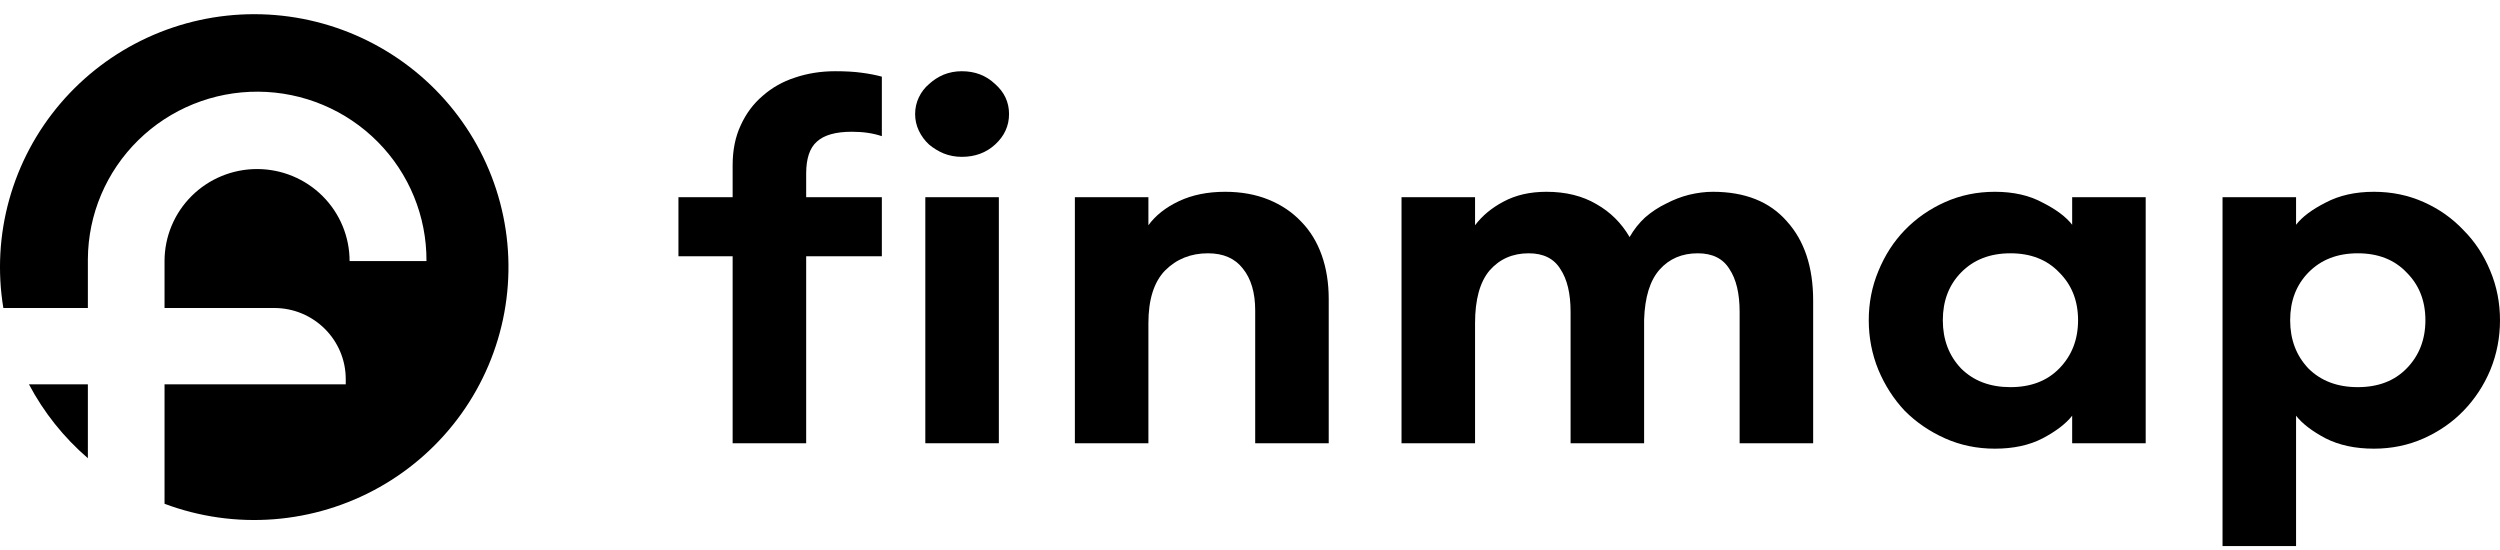
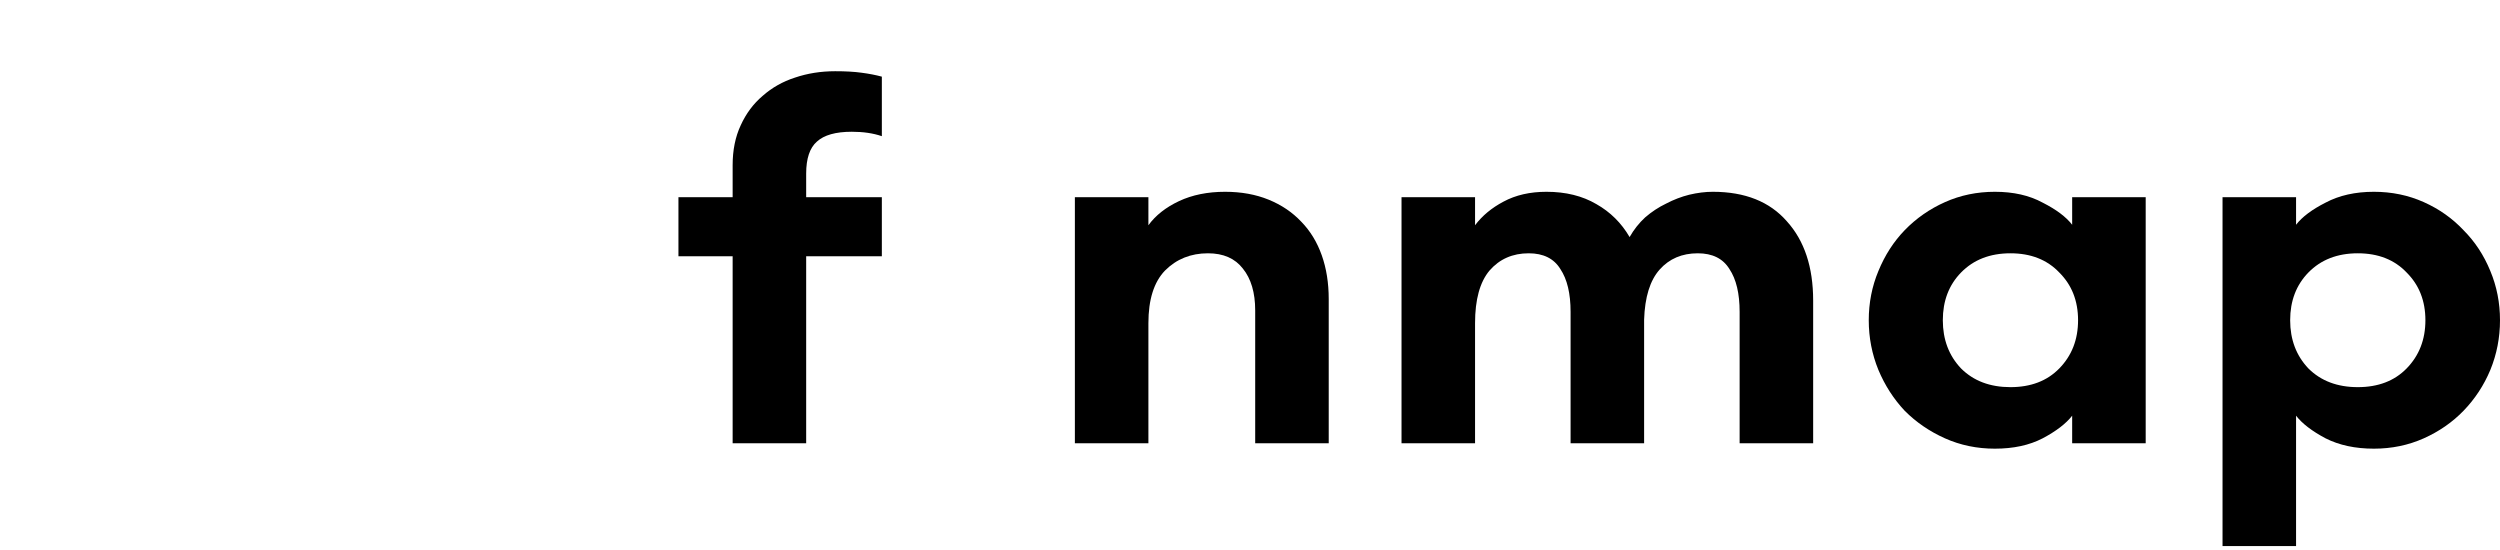
<svg xmlns="http://www.w3.org/2000/svg" width="141" height="31" viewBox="0 0 141 31" fill="none">
-   <path d="M14.344 0.8C12.264 0.8 10.209 1.249 8.321 2.118C6.434 2.986 4.758 4.253 3.412 5.829C2.065 7.405 1.08 9.254 0.523 11.247C-0.034 13.24 -0.148 15.33 0.189 17.371H4.956V14.609C4.971 12.091 5.992 9.681 7.794 7.911C9.595 6.141 12.03 5.155 14.562 5.171C17.095 5.186 19.517 6.201 21.297 7.993C23.077 9.784 24.068 12.206 24.053 14.725H19.717C19.717 13.348 19.167 12.028 18.189 11.054C17.21 10.081 15.883 9.534 14.498 9.534C13.114 9.534 11.787 10.081 10.808 11.054C9.829 12.028 9.28 13.348 9.28 14.725V17.371H15.467C17.694 17.371 19.5 19.167 19.5 21.383V21.678H9.28V28.413C11.245 29.15 13.35 29.448 15.444 29.286C17.539 29.124 19.572 28.507 21.401 27.478C23.229 26.449 24.807 25.033 26.025 23.33C27.242 21.627 28.068 19.679 28.445 17.624C28.822 15.568 28.741 13.456 28.206 11.435C27.672 9.415 26.697 7.536 25.352 5.931C24.007 4.326 22.324 3.035 20.422 2.148C18.52 1.261 16.445 0.801 14.344 0.8Z" fill="black" />
-   <path d="M4.956 21.678H1.634C2.47 23.26 3.597 24.673 4.956 25.843V21.678Z" fill="black" />
  <path d="M41.321 14.453H38.264V11.122H41.321V9.318C41.321 8.467 41.472 7.718 41.775 7.07C42.078 6.404 42.492 5.849 43.016 5.405C43.541 4.942 44.146 4.6 44.832 4.378C45.539 4.138 46.295 4.017 47.103 4.017C47.688 4.017 48.182 4.045 48.586 4.101C49.01 4.156 49.393 4.23 49.736 4.323V7.681C49.252 7.514 48.687 7.431 48.041 7.431C47.133 7.431 46.477 7.616 46.074 7.986C45.67 8.338 45.468 8.939 45.468 9.79V11.122H49.736V14.453H45.468V24.999H41.321V14.453Z" fill="black" />
-   <path d="M54.246 8.846C53.883 8.846 53.54 8.782 53.217 8.652C52.914 8.523 52.642 8.356 52.4 8.153C52.158 7.931 51.966 7.672 51.825 7.375C51.683 7.079 51.613 6.765 51.613 6.432C51.613 6.099 51.683 5.784 51.825 5.488C51.966 5.192 52.158 4.942 52.4 4.739C52.642 4.517 52.914 4.341 53.217 4.212C53.54 4.082 53.883 4.017 54.246 4.017C54.993 4.017 55.618 4.258 56.123 4.739C56.648 5.201 56.91 5.766 56.91 6.432C56.91 7.098 56.648 7.672 56.123 8.153C55.618 8.615 54.993 8.846 54.246 8.846Z" fill="black" />
-   <path d="M52.188 11.122H56.335V24.999H52.188V11.122Z" fill="black" />
  <path d="M60.623 11.122H64.77V12.704C65.173 12.149 65.748 11.696 66.495 11.344C67.242 10.993 68.109 10.817 69.098 10.817C70.006 10.817 70.824 10.965 71.55 11.261C72.277 11.557 72.892 11.973 73.397 12.51C73.901 13.028 74.284 13.657 74.547 14.397C74.809 15.137 74.94 15.961 74.94 16.867V24.999H70.793V17.506C70.793 16.507 70.561 15.72 70.097 15.147C69.653 14.573 68.997 14.286 68.13 14.286C67.161 14.286 66.354 14.61 65.708 15.258C65.082 15.905 64.77 16.895 64.77 18.227V24.999H60.623V11.122Z" fill="black" />
  <path d="M97.54 15.174C97.924 15.748 98.115 16.553 98.115 17.589V24.999H102.262V16.951C102.262 15.063 101.768 13.574 100.779 12.482C99.811 11.372 98.418 10.817 96.602 10.817C96.178 10.817 95.734 10.873 95.27 10.983C94.826 11.095 94.392 11.261 93.969 11.483C93.545 11.687 93.151 11.946 92.788 12.26C92.445 12.575 92.152 12.945 91.91 13.37C91.446 12.575 90.82 11.955 90.034 11.511C89.246 11.048 88.308 10.817 87.219 10.817C86.29 10.817 85.483 11.002 84.797 11.372C84.131 11.724 83.596 12.168 83.193 12.704V11.122H79.046V24.999H83.193V18.227C83.193 16.895 83.465 15.905 84.01 15.258C84.575 14.61 85.311 14.286 86.22 14.286C87.047 14.286 87.642 14.582 88.005 15.174C88.389 15.748 88.581 16.553 88.581 17.589V24.999H92.728V18.033C92.768 16.756 93.061 15.813 93.605 15.202C94.15 14.591 94.867 14.286 95.754 14.286C96.582 14.286 97.177 14.582 97.54 15.174Z" fill="black" />
  <path fill-rule="evenodd" clip-rule="evenodd" d="M112.511 25.305C111.502 25.305 110.564 25.11 109.696 24.722C108.828 24.333 108.071 23.815 107.426 23.168C106.8 22.501 106.306 21.733 105.942 20.864C105.579 19.976 105.398 19.041 105.398 18.061C105.398 17.08 105.579 16.155 105.942 15.285C106.306 14.397 106.8 13.629 107.426 12.982C108.071 12.316 108.828 11.788 109.696 11.4C110.564 11.011 111.502 10.817 112.511 10.817C113.56 10.817 114.458 11.021 115.205 11.428C115.972 11.816 116.527 12.232 116.87 12.677V11.122H121.017V24.999H116.87V23.445C116.527 23.889 115.972 24.315 115.205 24.722C114.458 25.11 113.56 25.305 112.511 25.305ZM113.389 21.835C114.539 21.835 115.457 21.484 116.143 20.781C116.85 20.059 117.203 19.152 117.203 18.061C117.203 16.969 116.85 16.072 116.143 15.369C115.457 14.647 114.539 14.286 113.389 14.286C112.238 14.286 111.31 14.647 110.604 15.369C109.918 16.072 109.575 16.969 109.575 18.061C109.575 19.152 109.918 20.059 110.604 20.781C111.31 21.484 112.238 21.835 113.389 21.835Z" fill="black" />
  <path fill-rule="evenodd" clip-rule="evenodd" d="M125.351 11.122V30.8H129.498V23.445C129.841 23.889 130.396 24.315 131.163 24.722C131.929 25.11 132.837 25.305 133.887 25.305C134.896 25.305 135.834 25.11 136.702 24.722C137.569 24.333 138.316 23.815 138.942 23.168C139.587 22.501 140.092 21.733 140.455 20.864C140.818 19.976 141 19.041 141 18.061C141 17.08 140.818 16.155 140.455 15.285C140.092 14.397 139.587 13.629 138.942 12.982C138.316 12.316 137.569 11.788 136.702 11.4C135.834 11.011 134.896 10.817 133.887 10.817C132.837 10.817 131.929 11.021 131.163 11.428C130.396 11.816 129.841 12.232 129.498 12.677V11.122H125.351ZM135.733 20.781C135.047 21.484 134.129 21.835 132.979 21.835C131.828 21.835 130.9 21.484 130.194 20.781C129.508 20.059 129.165 19.152 129.165 18.061C129.165 16.969 129.508 16.072 130.194 15.369C130.9 14.647 131.828 14.286 132.979 14.286C134.129 14.286 135.047 14.647 135.733 15.369C136.439 16.072 136.793 16.969 136.793 18.061C136.793 19.152 136.439 20.059 135.733 20.781Z" fill="black" />
</svg>